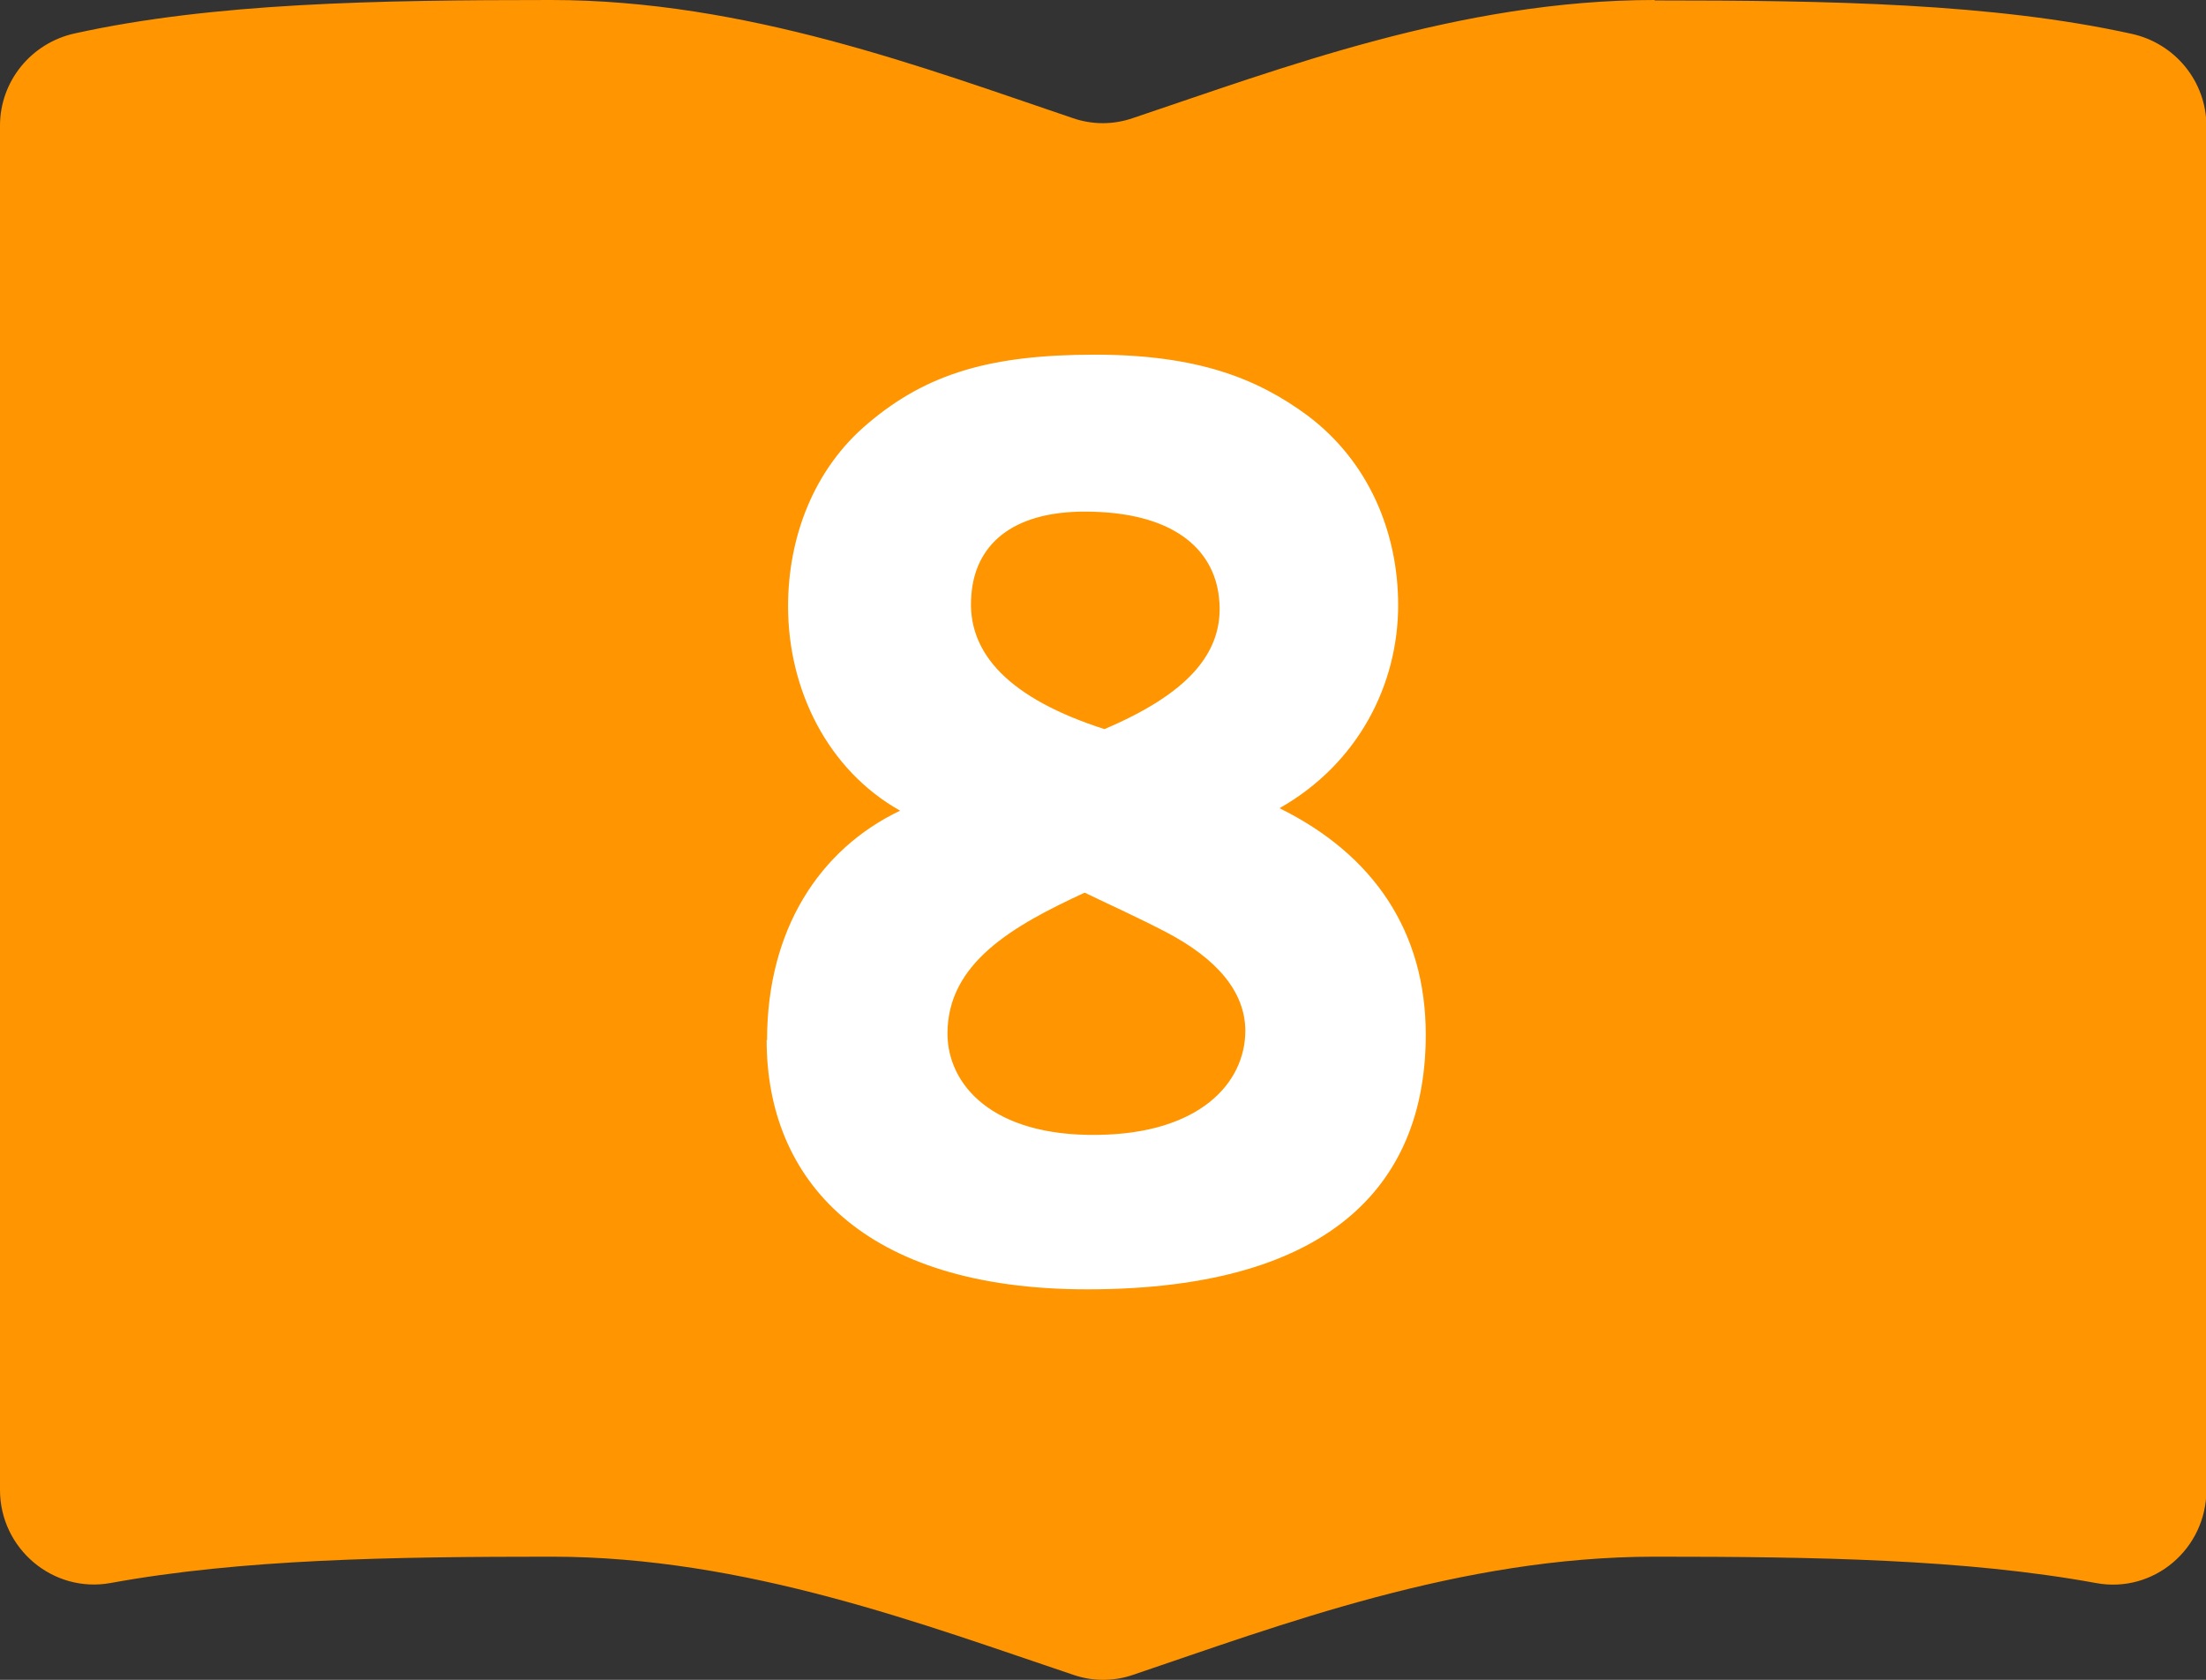
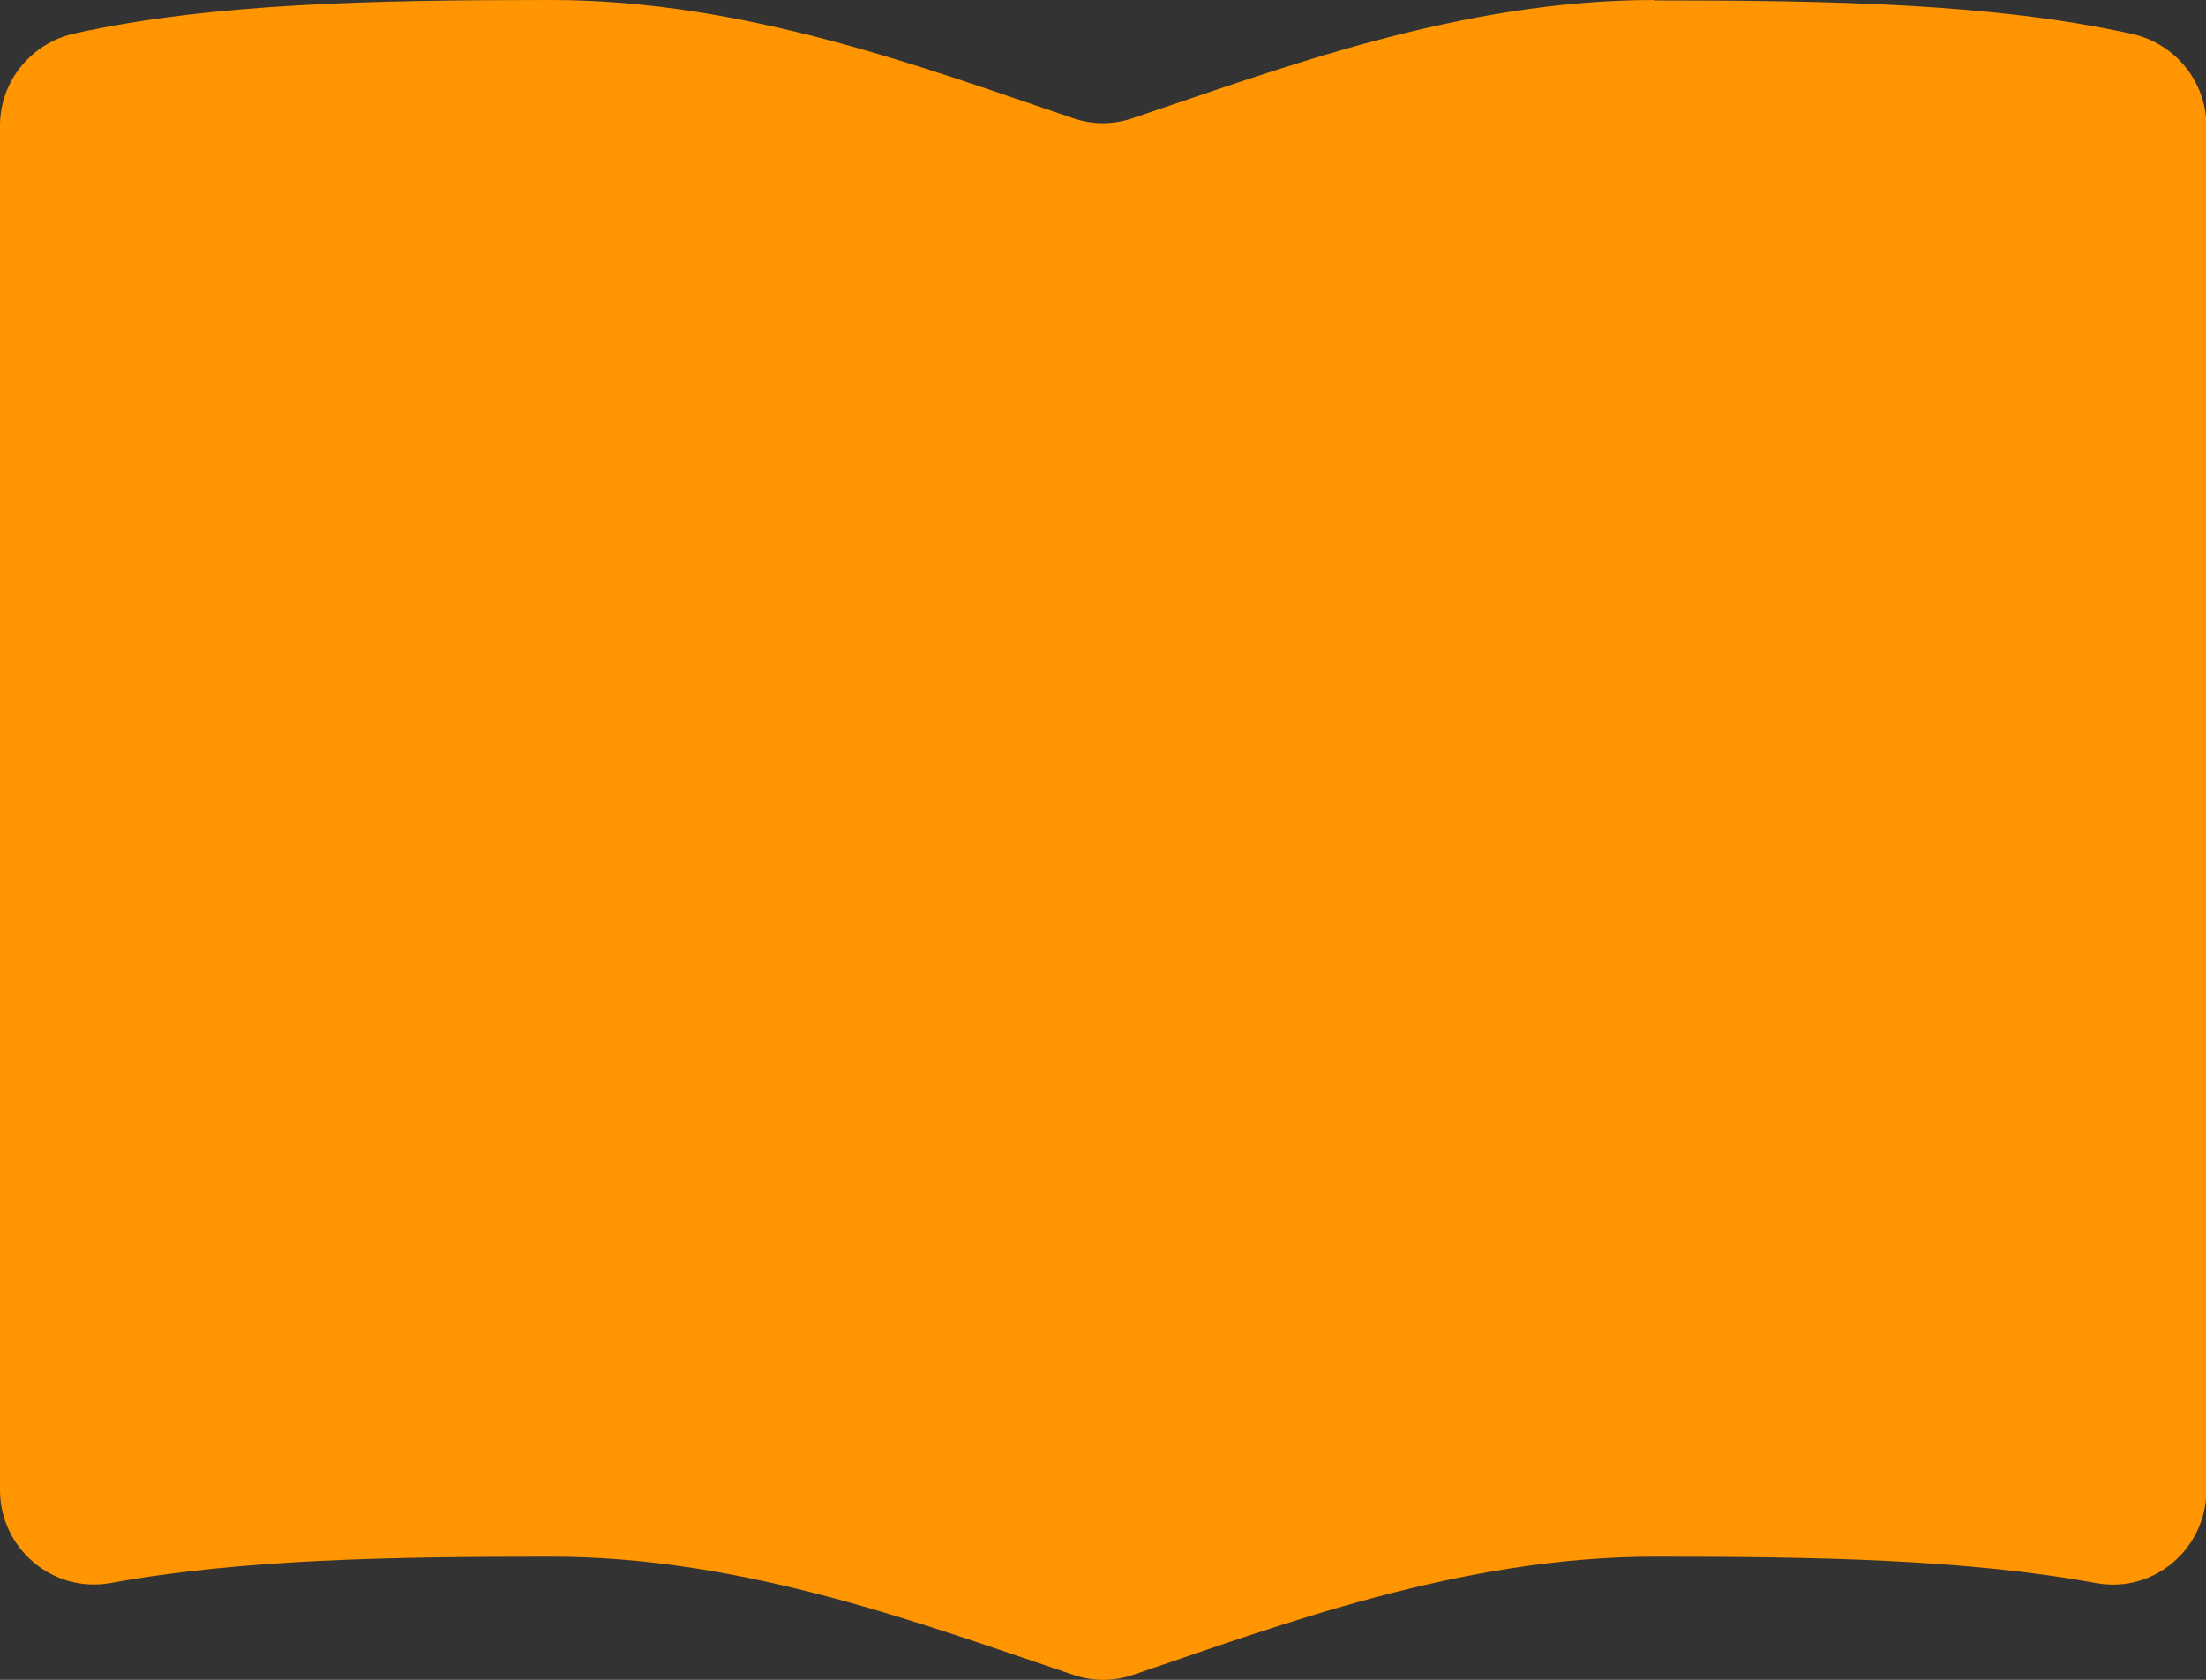
<svg xmlns="http://www.w3.org/2000/svg" height="40.78" viewBox="0 0 53.55 40.78" width="53.55">
  <rect x="0" y="0" width="53.55" height="40.78" fill="#333333" stroke="none" />
  <path d="m40.16 0c-4.72 0-9.09 1.67-12.67 2.87-.47.16-.97.16-1.44 0-3.58-1.21-7.95-2.87-12.67-2.87-4.24 0-8.2.07-11.56.81-1.06.23-1.82 1.16-1.82 2.24v33.12c0 1.42 1.28 2.51 2.68 2.26 3.17-.58 6.82-.64 10.71-.64 4.72 0 9.09 1.67 12.67 2.87.47.16.97.16 1.44 0 3.58-1.21 7.95-2.87 12.67-2.87 3.89 0 7.54.06 10.71.64 1.4.26 2.68-.83 2.68-2.26v-33.11c0-1.08-.76-2.01-1.82-2.24-3.36-.74-7.32-.81-11.57-.81z" fill="#ff9500" />
-   <path d="m18.62 25.25c0-2.69 1.28-4.64 3.23-5.57-1.76-.99-2.72-2.94-2.72-4.96 0-1.66.61-3.33 1.95-4.45 1.44-1.22 3.01-1.66 5.5-1.66s3.94.58 5.15 1.47c1.5 1.12 2.21 2.85 2.21 4.61 0 1.92-.96 3.84-2.88 4.93 2.27 1.12 3.55 2.98 3.55 5.5 0 3.46-2.11 6.18-8.22 6.18-5.44 0-7.78-2.66-7.78-6.05zm11.61-.22c0-.96-.7-1.76-1.92-2.4-.67-.35-1.38-.67-1.98-.96-1.73.8-3.33 1.7-3.33 3.42 0 1.22 1.06 2.5 3.65 2.46 2.46-.03 3.58-1.25 3.58-2.53zm-.64-10.53c-.13-1.18-1.12-2.08-3.26-2.08-1.79 0-2.66.83-2.75 2.02-.13 1.44.96 2.53 3.23 3.26 1.95-.83 2.94-1.82 2.78-3.2z" fill="#fff" />
</svg>